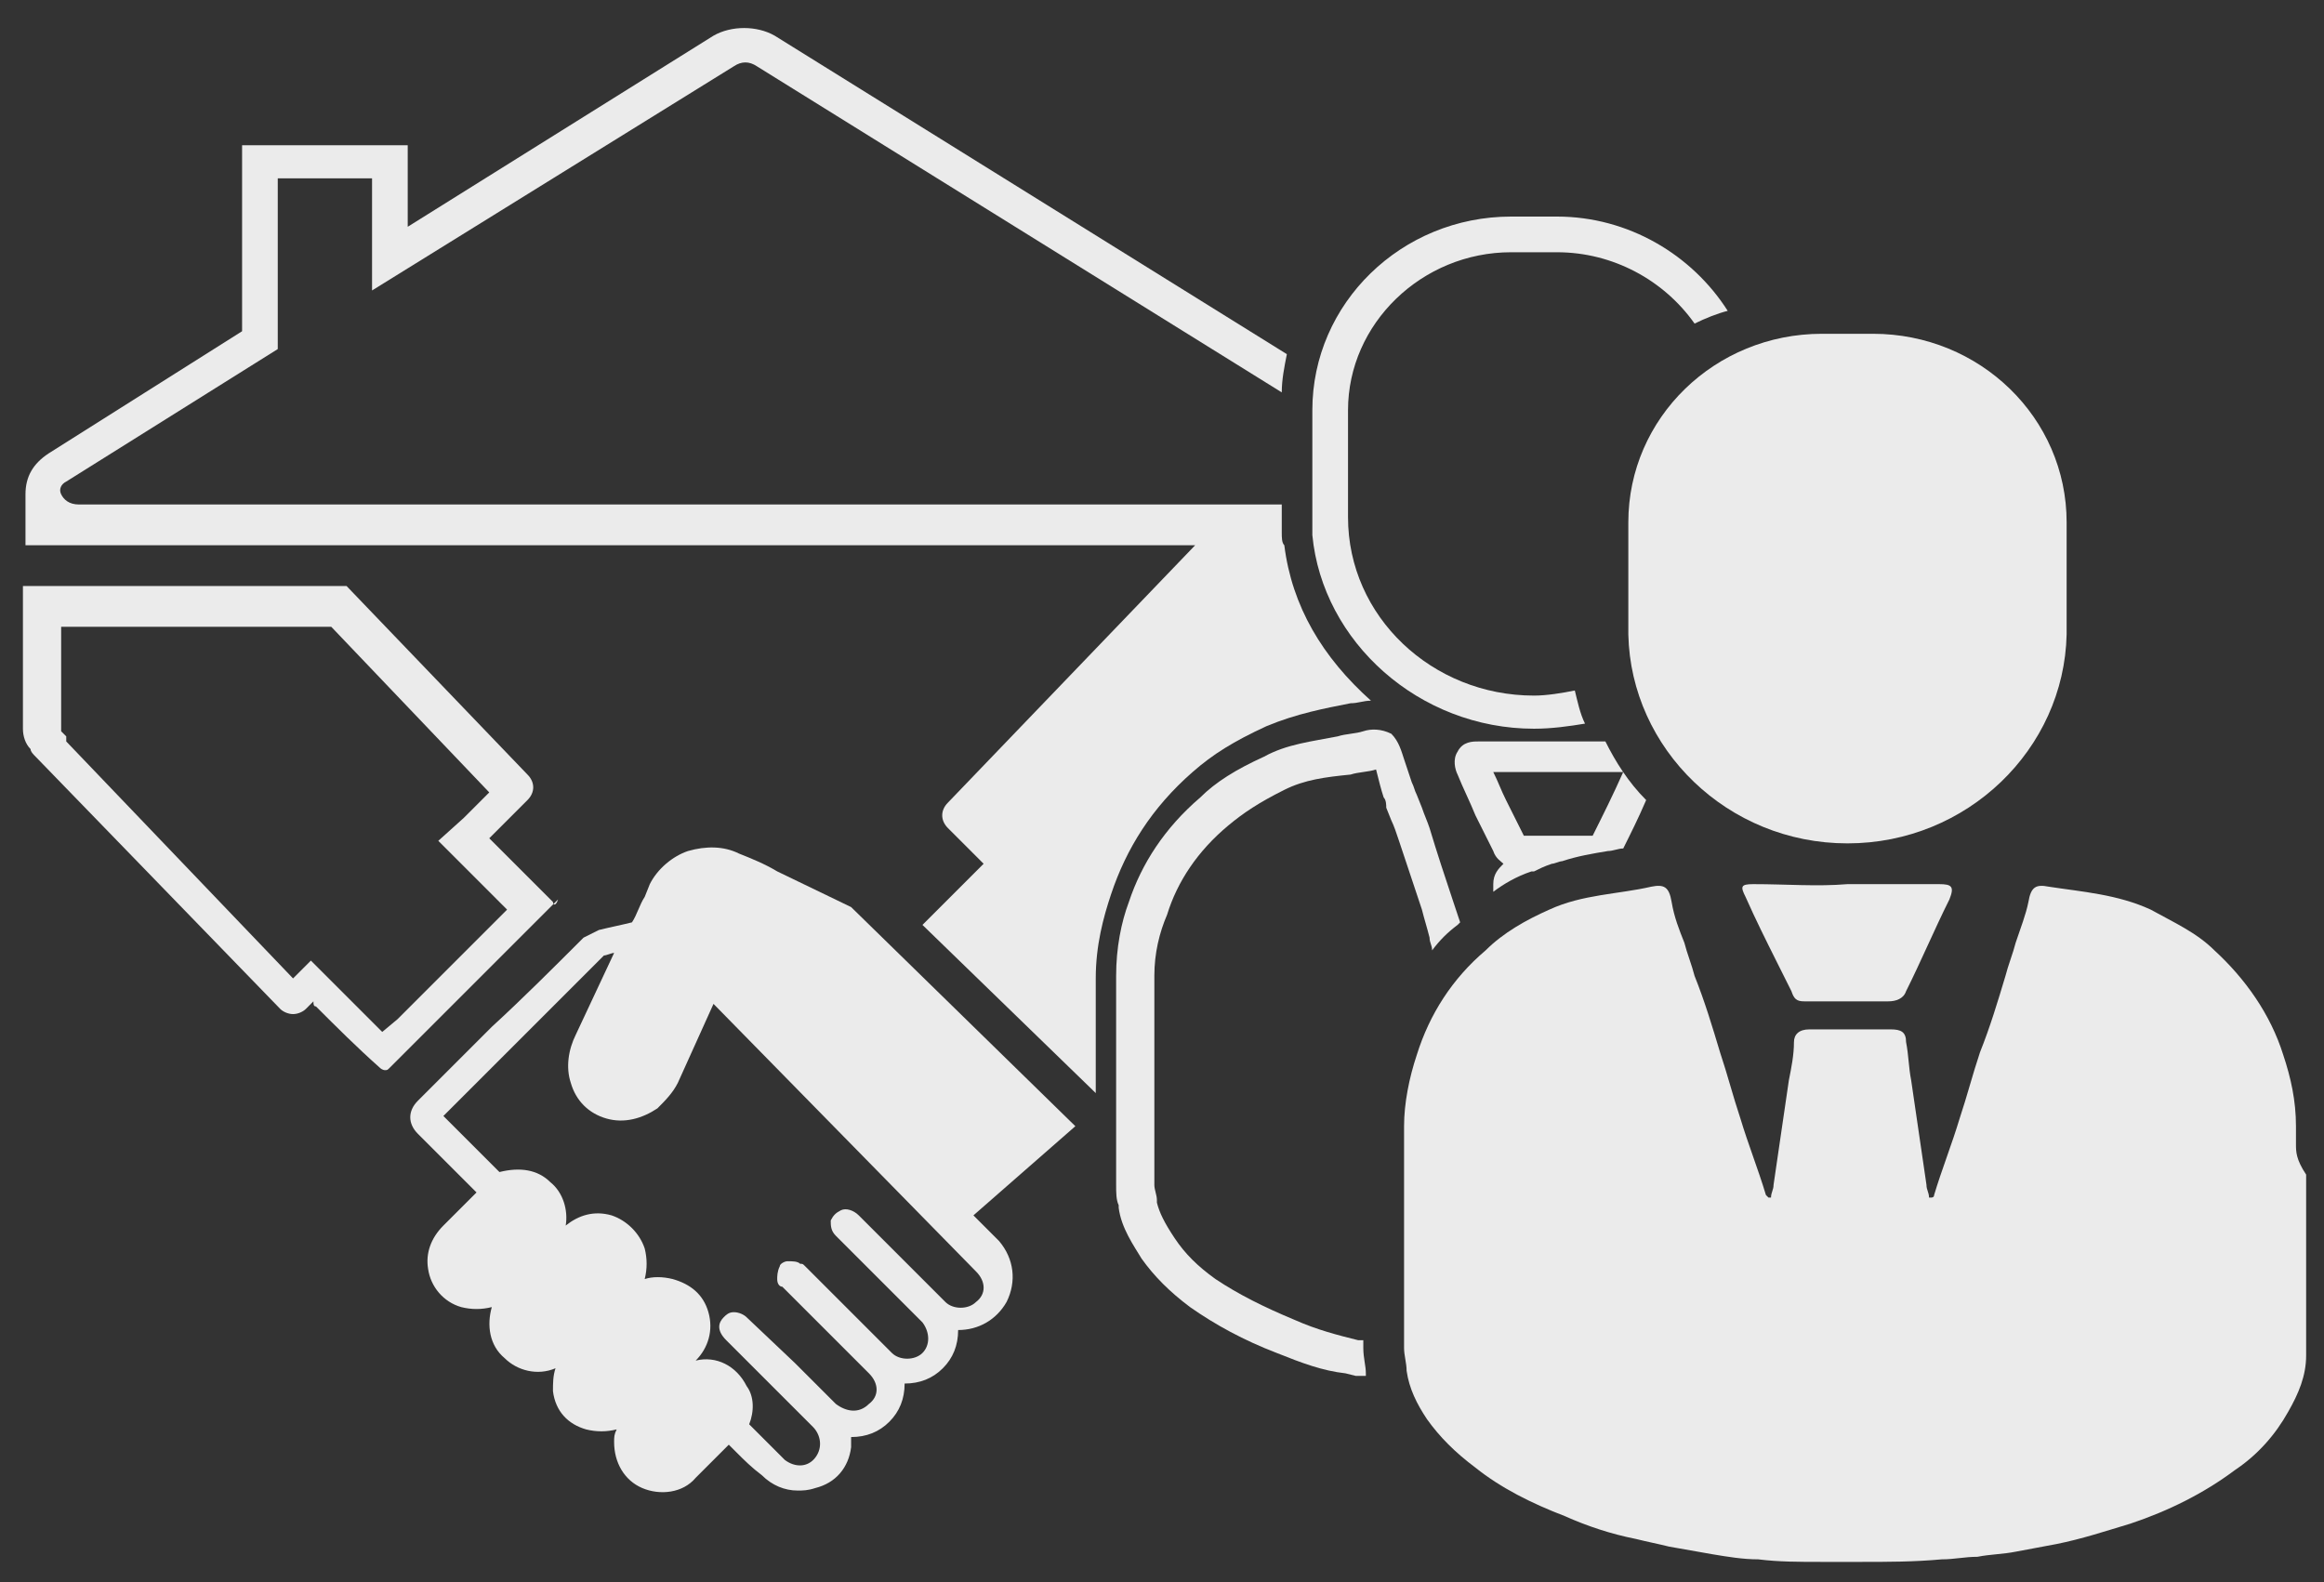
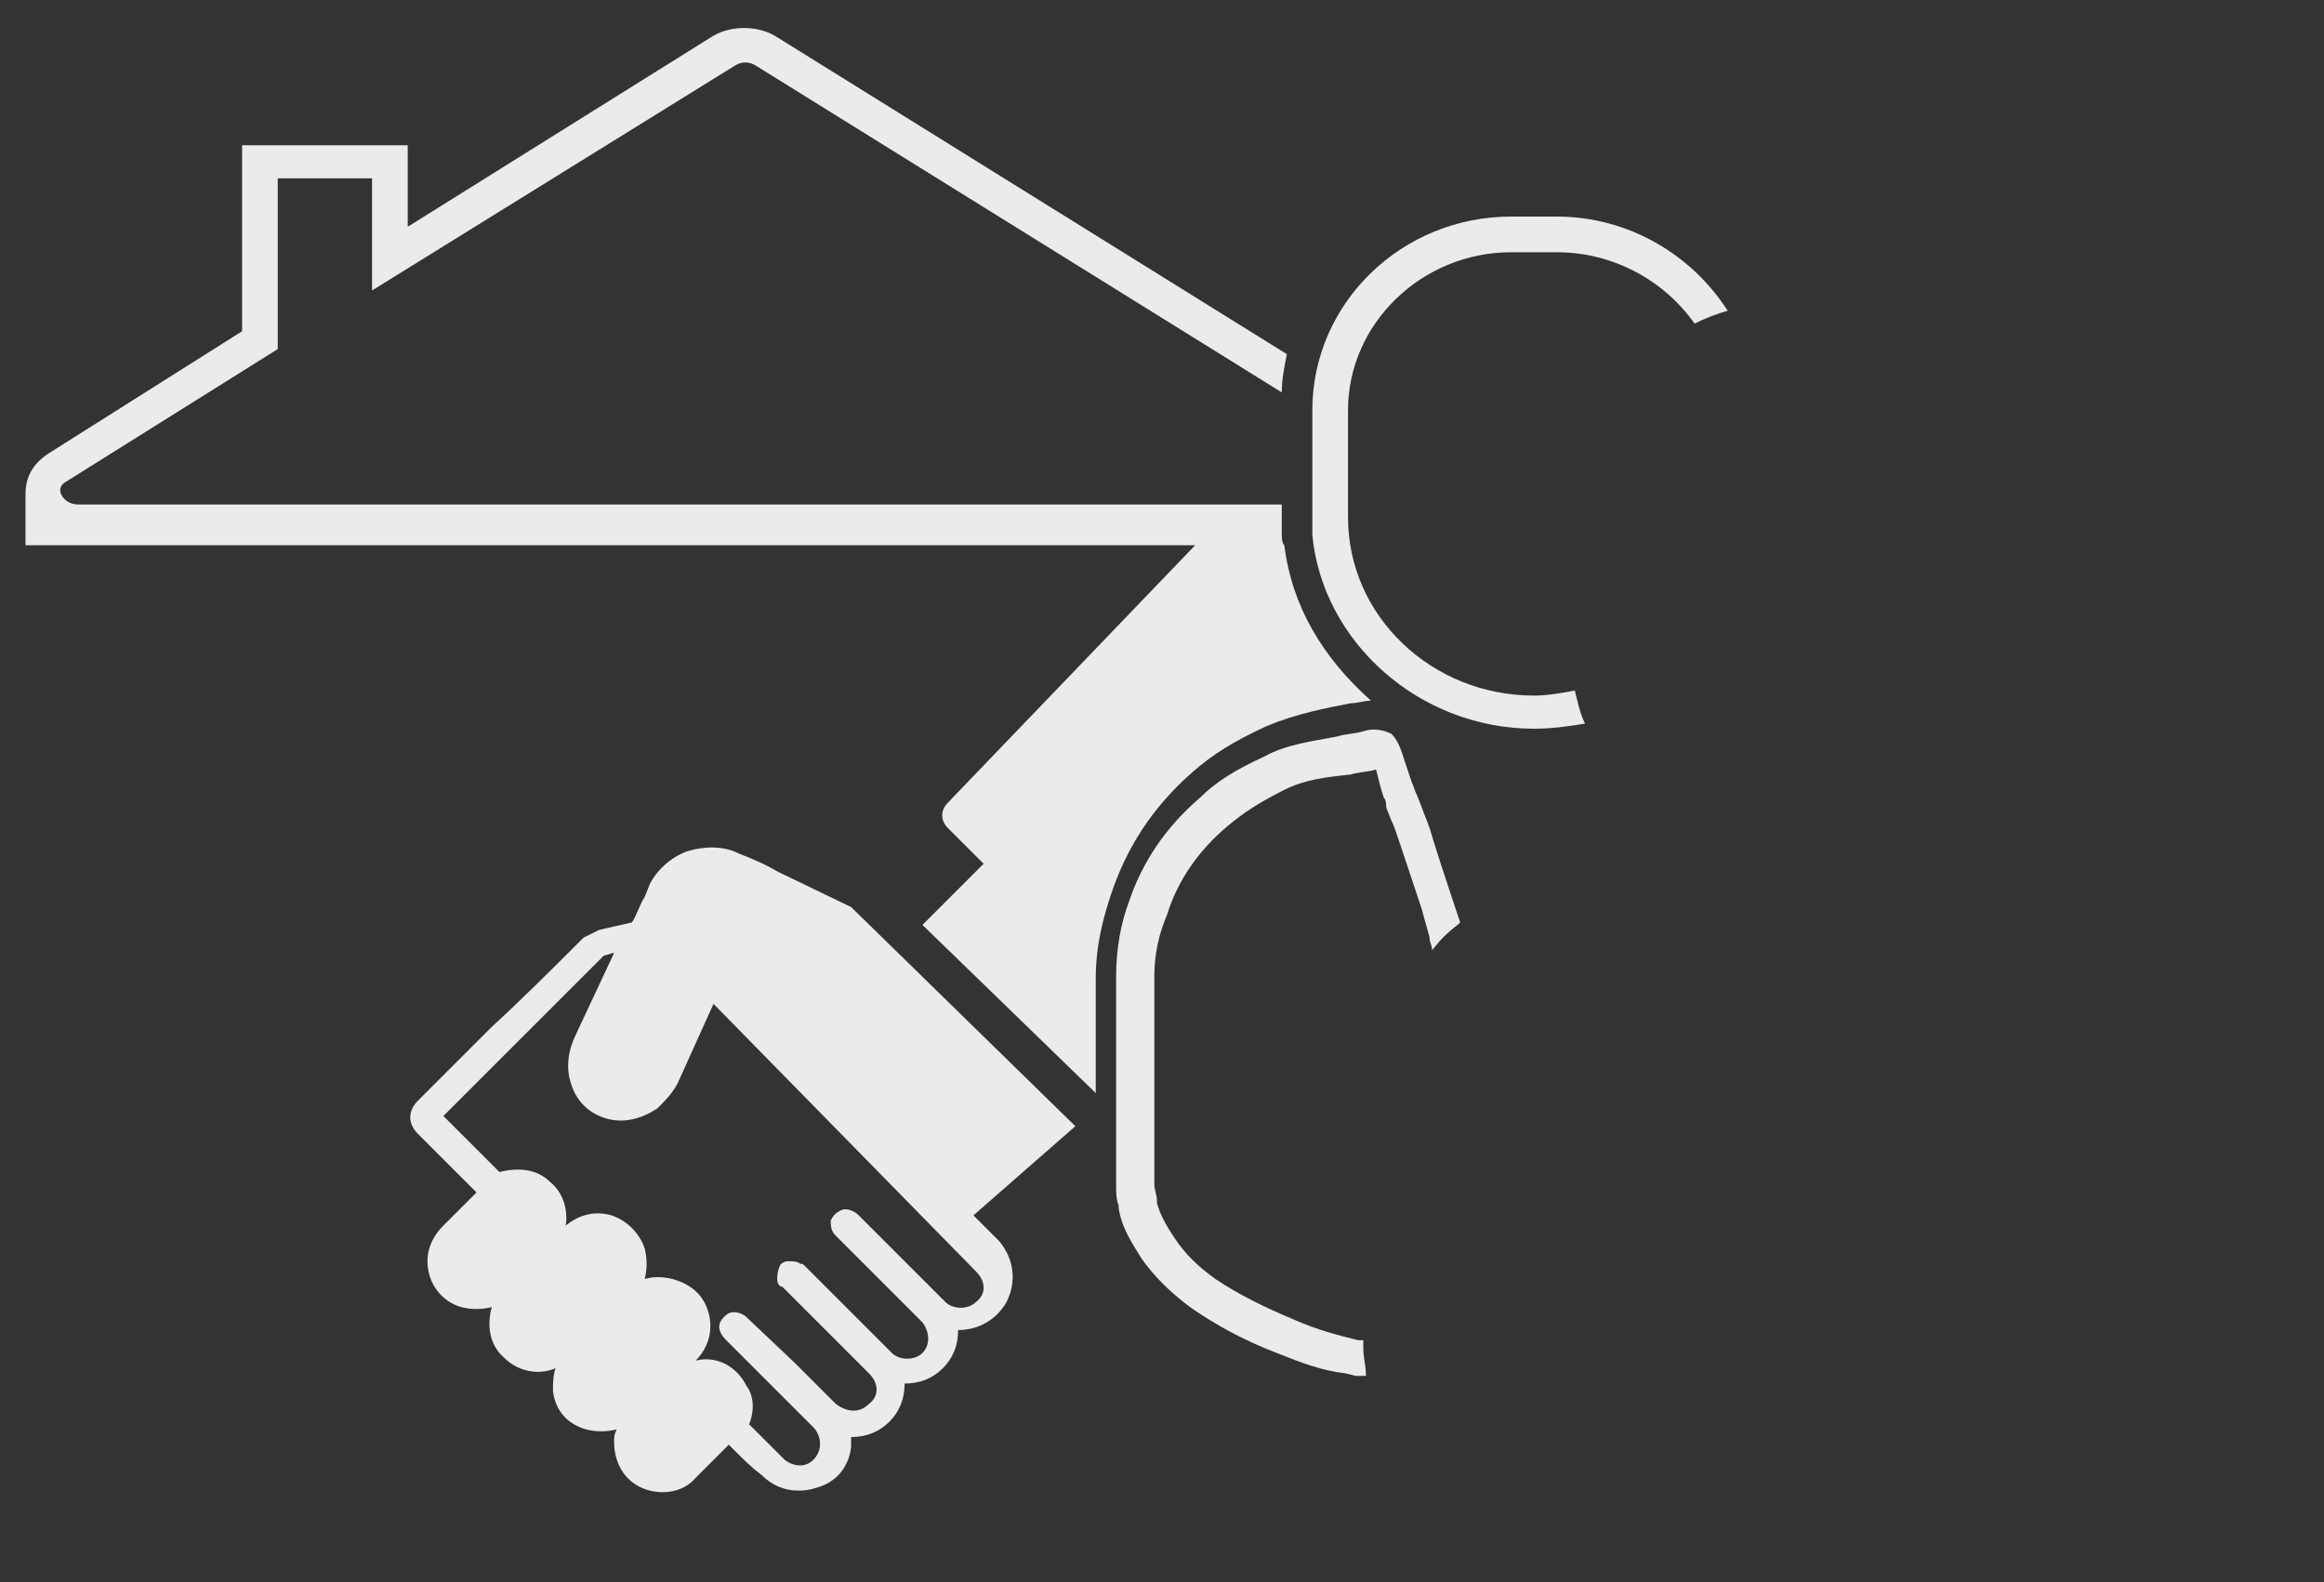
<svg xmlns="http://www.w3.org/2000/svg" version="1.1" id="Слой_1" x="0px" y="0px" viewBox="-1344.8 2804.2 91.2 62.1" style="enable-background:new -1344.8 2804.2 91.2 62.1;" xml:space="preserve">
  <rect x="-1344.8" y="2804.2" width="91.2" height="62.1" fill="#333333" stroke="none" />
  <style type="text/css">
	.st0{fill:#EBEBEB;}
</style>
  <g>
-     <path class="st0" d="M-1281.8,2833.3c-0.3,0-0.7,0-1,0l-1.5,0l-0.3,0c-0.7,0-1.5,0-2.2,0c-0.2,0-0.6,0-0.8,0.4   c-0.2,0.3-0.1,0.7,0,0.9c0.2,0.5,0.5,1.1,0.7,1.6l0.4,0.8c0.1,0.2,0.2,0.4,0.3,0.6c0.1,0.3,0.3,0.4,0.4,0.5   c-0.2,0.2-0.4,0.4-0.4,0.8c0,0.1,0,0.2,0,0.3c0.4-0.3,0.9-0.6,1.5-0.8c0,0,0,0,0.1,0c0,0,0,0,0,0c0.2-0.1,0.4-0.2,0.7-0.3   c0.1,0,0.3-0.1,0.4-0.1c0.6-0.2,1.2-0.3,1.8-0.4c0.2,0,0.4-0.1,0.6-0.1c0.3-0.6,0.6-1.2,0.9-1.9   C-1280.9,2834.9-1281.4,2834.1-1281.8,2833.3z M-1282.3,2837C-1282.3,2837-1282.4,2837-1282.3,2837c-0.9,0-1.8,0-2.6,0l-0.1,0   c-0.1-0.2-0.2-0.4-0.3-0.6l-0.4-0.8c-0.2-0.4-0.3-0.7-0.5-1.1c0.6,0,1.1,0,1.7,0l1.8,0c0.5,0,1.1,0,1.6,0   C-1281.5,2835.4-1281.9,2836.2-1282.3,2837z" />
    <path class="st0" d="M-1291.2,2858.2l0-0.1c0-0.3-0.1-0.6-0.1-1c0-0.1,0-0.2,0-0.3c-0.1,0-0.1,0-0.2,0c-0.8-0.2-1.6-0.4-2.5-0.8   c-1.2-0.5-2.2-1-3.1-1.6c-0.7-0.5-1.2-1-1.6-1.6c-0.4-0.6-0.6-1-0.7-1.4l0-0.1c0-0.2-0.1-0.4-0.1-0.6c0-0.9,0-1.8,0-2.6l0-1l0-3.7   l0-0.9c0-0.9,0.2-1.7,0.5-2.4c0.4-1.3,1.2-2.5,2.4-3.5c0.6-0.5,1.2-0.9,2.2-1.4c0.8-0.4,1.6-0.5,2.6-0.6c0.3-0.1,0.7-0.1,1-0.2   c0.1,0.4,0.2,0.8,0.3,1.1c0.1,0.1,0.1,0.3,0.1,0.4l0.2,0.5c0.1,0.2,0.2,0.5,0.3,0.8c0.3,0.9,0.6,1.8,0.9,2.7   c0.1,0.4,0.2,0.7,0.3,1.1c0,0.2,0.1,0.3,0.1,0.5c0.3-0.4,0.6-0.7,1-1c0,0,0.1-0.1,0.1-0.1c-0.1-0.3-0.2-0.6-0.3-0.9   c-0.3-0.9-0.6-1.8-0.9-2.8c-0.1-0.3-0.2-0.5-0.3-0.8l-0.2-0.5c-0.1-0.2-0.1-0.3-0.2-0.5c-0.1-0.3-0.2-0.6-0.3-0.9   c-0.1-0.3-0.2-0.7-0.5-1c-0.4-0.2-0.8-0.2-1.1-0.1c-0.3,0.1-0.7,0.1-1,0.2c-1,0.2-2,0.3-2.9,0.8c-1.1,0.5-1.9,1-2.5,1.6   c-1.4,1.2-2.3,2.6-2.8,4.1c-0.3,0.8-0.5,1.8-0.5,2.9l0,0.5l0,0l0,3.2l0,1.8c0,0.9,0,1.8,0,2.7c0,0.3,0,0.6,0.1,0.8l0,0.1   c0.1,0.8,0.6,1.5,0.9,2c0.5,0.7,1.1,1.3,1.9,1.9c1,0.7,2.1,1.3,3.4,1.8c1,0.4,1.8,0.7,2.7,0.8l0.4,0.1   C-1291.3,2858.2-1291.2,2858.2-1291.2,2858.2C-1291.2,2858.2-1291.2,2858.2-1291.2,2858.2z" />
    <path class="st0" d="M-1284.6,2832.8c0.7,0,1.4-0.1,2-0.2c-0.2-0.4-0.3-0.9-0.4-1.3c-0.5,0.1-1.1,0.2-1.6,0.2c-4,0-7.3-3.1-7.3-7   l0-0.2v-4c0-3.4,2.9-6.2,6.4-6.2h1.8c2.2,0,4.2,1.1,5.4,2.8c0.4-0.2,0.9-0.4,1.3-0.5c-1.4-2.2-3.9-3.7-6.7-3.7h-1.8   c-4.3,0-7.8,3.4-7.8,7.6l0,4.9h0C-1292.9,2829.4-1289.1,2832.8-1284.6,2832.8z" />
-     <path class="st0" d="M-1271.3,2817.3h-2c-4.2,0-7.6,3.3-7.6,7.4v3.5v0.8v0.1h0c0.1,4.5,3.9,8.2,8.6,8.2l0,0c4.7,0,8.5-3.7,8.6-8.2   h0v-0.1v-0.8v-3.5C-1263.7,2820.6-1267.1,2817.3-1271.3,2817.3z" />
-     <path class="st0" d="M-1272.3,2838.9c1.2,0,2.4,0,3.6,0c0.5,0,0.6,0.1,0.4,0.6c-0.6,1.2-1.1,2.4-1.7,3.6c-0.1,0.3-0.4,0.4-0.7,0.4   c-1.1,0-2.2,0-3.3,0c-0.3,0-0.4-0.1-0.5-0.4c-0.2-0.4-0.4-0.8-0.6-1.2c-0.4-0.8-0.8-1.6-1.2-2.5c-0.2-0.4-0.2-0.5,0.3-0.5   C-1274.7,2838.9-1273.5,2839-1272.3,2838.9C-1272.3,2839-1272.3,2839-1272.3,2838.9z" />
-     <path class="st0" d="M-1254.7,2849.1C-1254.7,2849.1-1254.7,2849.1-1254.7,2849.1c0-0.2,0-0.5,0-0.7c0-1-0.2-1.9-0.5-2.8   c-0.5-1.6-1.5-3-2.7-4.1c-0.7-0.7-1.6-1.1-2.5-1.6c-1.3-0.6-2.7-0.7-4-0.9c-0.5-0.1-0.7,0-0.8,0.6c-0.1,0.5-0.3,1-0.5,1.6   c-0.1,0.4-0.3,0.9-0.4,1.3c-0.3,1-0.6,2-1,3c-0.3,0.9-0.5,1.7-0.8,2.6c-0.3,1-0.7,2-1,3c0,0.1-0.1,0.1-0.1,0.1c0,0-0.1,0-0.1,0   c0-0.2-0.1-0.3-0.1-0.5c-0.2-1.4-0.4-2.7-0.6-4.1c-0.1-0.5-0.1-1-0.2-1.5c0-0.4-0.2-0.5-0.6-0.5c-0.5,0-1.1,0-1.6,0v0c0,0,0,0,0,0   c0,0,0,0,0,0v0c-0.5,0-1.1,0-1.6,0c-0.4,0-0.6,0.2-0.6,0.5c0,0.5-0.1,1-0.2,1.5c-0.2,1.4-0.4,2.7-0.6,4.1c0,0.2-0.1,0.3-0.1,0.5   c0,0-0.1,0-0.1,0c0,0-0.1-0.1-0.1-0.1c-0.3-1-0.7-2-1-3c-0.3-0.9-0.5-1.7-0.8-2.6c-0.3-1-0.6-2-1-3c-0.1-0.4-0.3-0.9-0.4-1.3   c-0.2-0.5-0.4-1-0.5-1.6c-0.1-0.6-0.3-0.7-0.8-0.6c-1.3,0.3-2.7,0.3-4,0.9c-0.9,0.4-1.8,0.9-2.5,1.6c-1.3,1.1-2.2,2.5-2.7,4.1   c-0.3,0.9-0.5,1.9-0.5,2.8c0,0.2,0,0.5,0,0.7c0,0,0,0,0,0c0,1.4,0,2.7,0,4.1c0,1.3,0,2.6,0,3.9c0,0.3,0.1,0.6,0.1,0.9   c0.1,0.7,0.4,1.3,0.8,1.9c0.5,0.7,1.1,1.3,1.9,1.9c1,0.8,2.2,1.4,3.5,1.9c0.9,0.4,1.8,0.7,2.8,0.9c0.4,0.1,0.9,0.2,1.3,0.3   c0.6,0.1,1.1,0.2,1.7,0.3c0.6,0.1,1.2,0.2,1.8,0.2c0.8,0.1,1.6,0.1,2.5,0.1c0.5,0,1,0,1.5,0c1.1,0,2.1,0,3.2-0.1   c0.5,0,0.9-0.1,1.4-0.1c0.5-0.1,1-0.1,1.5-0.2c0.5-0.1,1.1-0.2,1.6-0.3c1-0.2,1.9-0.5,2.9-0.8c1.5-0.5,2.9-1.2,4.1-2.1   c0.9-0.6,1.6-1.4,2.1-2.3c0.4-0.7,0.7-1.4,0.7-2.2c0-0.8,0-1.6,0-2.3h0c0-1.6,0-3.2,0-4.8   C-1254.7,2849.7-1254.7,2849.4-1254.7,2849.1z" />
-     <path class="st0" d="M-1323.1,2839.6c-0.8-0.8-1.6-1.6-2.4-2.4c0,0,0,0-0.1-0.1l1.5-1.5c0.3-0.3,0.3-0.7,0-1l-7.1-7.4h-12.7v5.6   c0,0.3,0.1,0.6,0.3,0.8c0,0.1,0.1,0.2,0.2,0.3l9.6,9.9c0.1,0.1,0.3,0.2,0.5,0.2c0.2,0,0.4-0.1,0.5-0.2l0.3-0.3c0,0.1,0,0.2,0.1,0.2   c0.8,0.8,1.6,1.6,2.5,2.4c0.1,0.1,0.2,0.1,0.2,0.1c0.1,0,0.1,0,0.2-0.1c0.6-0.6,1.3-1.3,1.9-1.9c0.7-0.7,1.3-1.3,2-2   c0.8-0.8,1.6-1.6,2.5-2.5c0.1-0.1,0.1-0.1,0.2-0.2C-1323,2839.8-1323.1,2839.7-1323.1,2839.6z M-1326.1,2841.1l-0.5,0.5l-2,2   l-0.6,0.6l-0.6,0.5c0,0,0,0,0,0l0,0l-0.6-0.6c-0.2-0.2-0.5-0.5-0.7-0.7l0,0l-1.5-1.5l-0.7,0.7l-8.9-9.3l0-0.2l-0.2-0.2v-4.1h10.6   l6.2,6.5l-1,1l-1,0.9l2.7,2.7l-0.5,0.5C-1325.6,2840.6-1325.8,2840.8-1326.1,2841.1z" />
    <path class="st0" d="M-1302.6,2848.4l-8.8-8.6l-2.9-1.4c-0.5-0.3-1-0.5-1.5-0.7c-0.6-0.3-1.3-0.3-2-0.1c-0.6,0.2-1.2,0.7-1.5,1.3   l-0.2,0.5c-0.2,0.3-0.3,0.7-0.5,1c-0.4,0.1-0.9,0.2-1.3,0.3c-0.2,0.1-0.4,0.2-0.6,0.3c-1.2,1.2-2.4,2.4-3.6,3.5l-2.9,2.9   c-0.4,0.4-0.4,0.9,0,1.3l1.5,1.5c0.3,0.3,0.5,0.5,0.8,0.8l-1.3,1.3c-0.5,0.5-0.7,1.1-0.6,1.7c0.1,0.7,0.6,1.3,1.3,1.5   c0.4,0.1,0.8,0.1,1.2,0c-0.2,0.7-0.1,1.5,0.5,2c0.5,0.5,1.3,0.7,2,0.4c-0.1,0.3-0.1,0.6-0.1,0.9c0.1,0.8,0.6,1.3,1.3,1.5   c0.4,0.1,0.8,0.1,1.2,0c-0.1,0.2-0.1,0.3-0.1,0.5c0,0.8,0.4,1.5,1.1,1.8c0.7,0.3,1.6,0.2,2.1-0.4c0.4-0.4,0.9-0.9,1.3-1.3l0.3,0.3   c0.3,0.3,0.6,0.6,1,0.9c0.4,0.4,0.9,0.6,1.4,0.6c0.2,0,0.4,0,0.7-0.1c0.8-0.2,1.3-0.8,1.4-1.6c0-0.1,0-0.3,0-0.4c0,0,0,0,0,0   c0.6,0,1.1-0.2,1.5-0.6c0.4-0.4,0.6-0.9,0.6-1.5c0.6,0,1.1-0.2,1.5-0.6c0.4-0.4,0.6-0.9,0.6-1.5c0.8,0,1.5-0.4,1.9-1.1   c0.4-0.8,0.3-1.7-0.3-2.4c-0.2-0.2-0.3-0.3-0.5-0.5l-0.5-0.5L-1302.6,2848.4C-1302.7,2848.4-1302.7,2848.4-1302.6,2848.4z    M-1306.5,2854.1c0.4,0.4,0.4,0.9,0,1.2c-0.3,0.3-0.9,0.3-1.2,0c-0.5-0.5-0.9-0.9-1.4-1.4l-2-2c-0.2-0.2-0.5-0.3-0.7-0.2   c-0.2,0.1-0.3,0.2-0.4,0.4c0,0.2,0,0.4,0.2,0.6l3.1,3.1c0.1,0.1,0.2,0.2,0.3,0.3c0.3,0.4,0.3,0.9,0,1.2c-0.3,0.3-0.9,0.3-1.2,0   l-3.4-3.4c-0.1-0.1-0.1-0.1-0.2-0.1c-0.1-0.1-0.3-0.1-0.5-0.1c-0.1,0-0.3,0.1-0.3,0.2c-0.1,0.2-0.1,0.4-0.1,0.5   c0,0.2,0.1,0.3,0.2,0.3l0.7,0.7c0.9,0.9,1.8,1.8,2.7,2.7c0.4,0.4,0.4,0.9,0,1.2c-0.4,0.4-0.9,0.3-1.3,0c-0.5-0.5-1-1-1.6-1.6   l-1.9-1.8c-0.1-0.1-0.3-0.2-0.5-0.2c-0.2,0-0.3,0.1-0.4,0.2c-0.2,0.2-0.3,0.5,0.1,0.9l2,2c0.5,0.5,0.9,0.9,1.4,1.4   c0.3,0.3,0.4,0.8,0.1,1.2c-0.3,0.4-0.8,0.4-1.2,0.1c0,0-0.1-0.1-0.1-0.1l-1.3-1.3c0.2-0.5,0.2-1.1-0.1-1.5c-0.4-0.8-1.2-1.2-2-1   c0.5-0.5,0.7-1.2,0.5-1.9c-0.2-0.7-0.7-1.1-1.4-1.3c-0.4-0.1-0.8-0.1-1.1,0c0.1-0.4,0.1-0.8,0-1.2c-0.2-0.6-0.7-1.1-1.3-1.3   c-0.7-0.2-1.3,0-1.8,0.4c0,0,0,0,0,0c0.1-0.6-0.1-1.3-0.6-1.7c-0.5-0.5-1.2-0.6-2-0.4c-0.6-0.6-1.2-1.2-1.8-1.8l-0.4-0.4l2.2-2.2   c1.4-1.4,2.7-2.7,4.1-4.1c0.1,0,0.3-0.1,0.4-0.1l-1.5,3.2c-0.3,0.6-0.4,1.3-0.2,1.9c0.2,0.7,0.7,1.2,1.4,1.4c0.7,0.2,1.4,0,2-0.4   c0.3-0.3,0.6-0.6,0.8-1l1.4-3.1L-1306.5,2854.1z" />
    <path class="st0" d="M-1294.4,2825.6c-0.1-0.1-0.1-0.3-0.1-0.5l0-1.1h-47.2c-0.4,0-0.6-0.2-0.7-0.4c-0.1-0.2,0-0.4,0.2-0.5l8.3-5.2   v-6.7h3.7v4.4l14.2-8.8c0.3-0.2,0.6-0.2,0.9,0l20.6,12.8c0-0.5,0.1-1,0.2-1.5l-20.1-12.5c-0.7-0.4-1.7-0.4-2.4,0l-12,7.5v-3.2h-6.5   v7.3l-7.6,4.8c-0.6,0.4-0.9,0.9-0.9,1.6h0v2h10.9l0,0h35l-9.7,10.1c-0.3,0.3-0.3,0.7,0,1l1.4,1.4c-0.8,0.8-1.6,1.6-2.4,2.4l6.8,6.6   l0-0.8l0-3.2c0,0,0-0.1,0-0.1v-0.4c0-1.3,0.3-2.4,0.6-3.3c0.6-1.8,1.6-3.4,3.2-4.8c0.8-0.7,1.6-1.2,2.9-1.8   c1.2-0.5,2.3-0.7,3.3-0.9c0.3,0,0.5-0.1,0.8-0.1C-1292.9,2830-1294.1,2828-1294.4,2825.6z" />
  </g>
</svg>